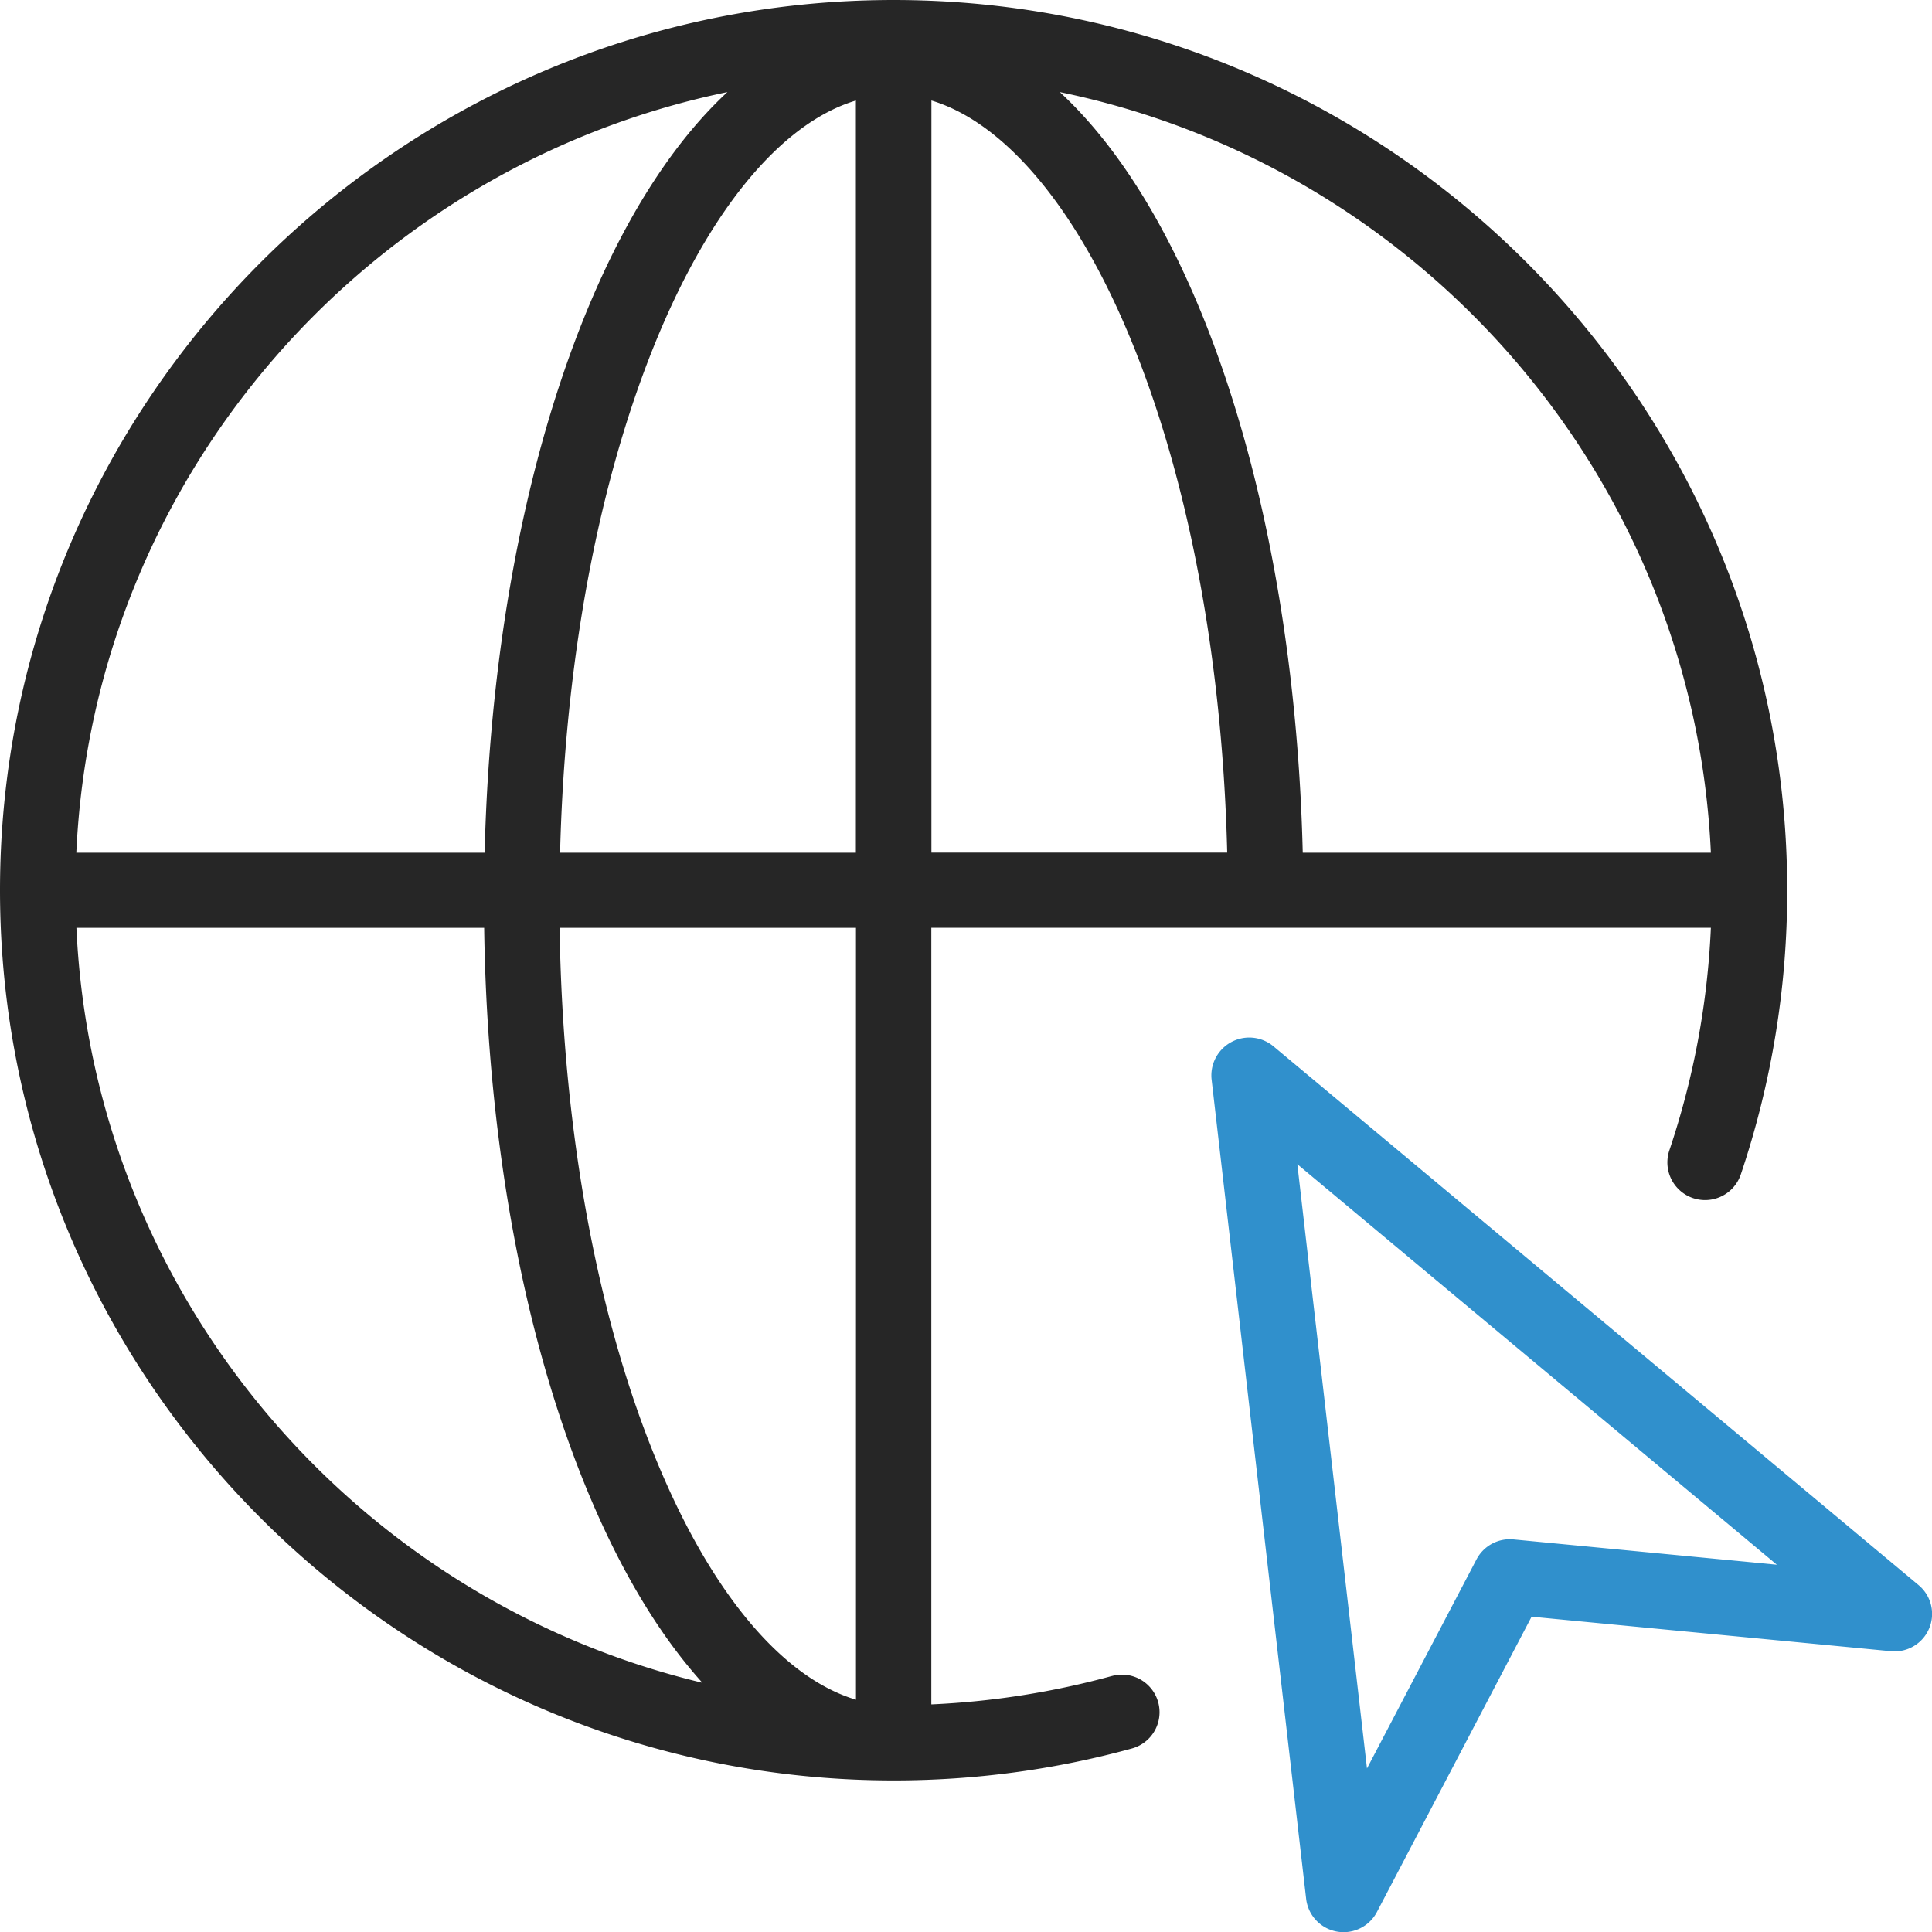
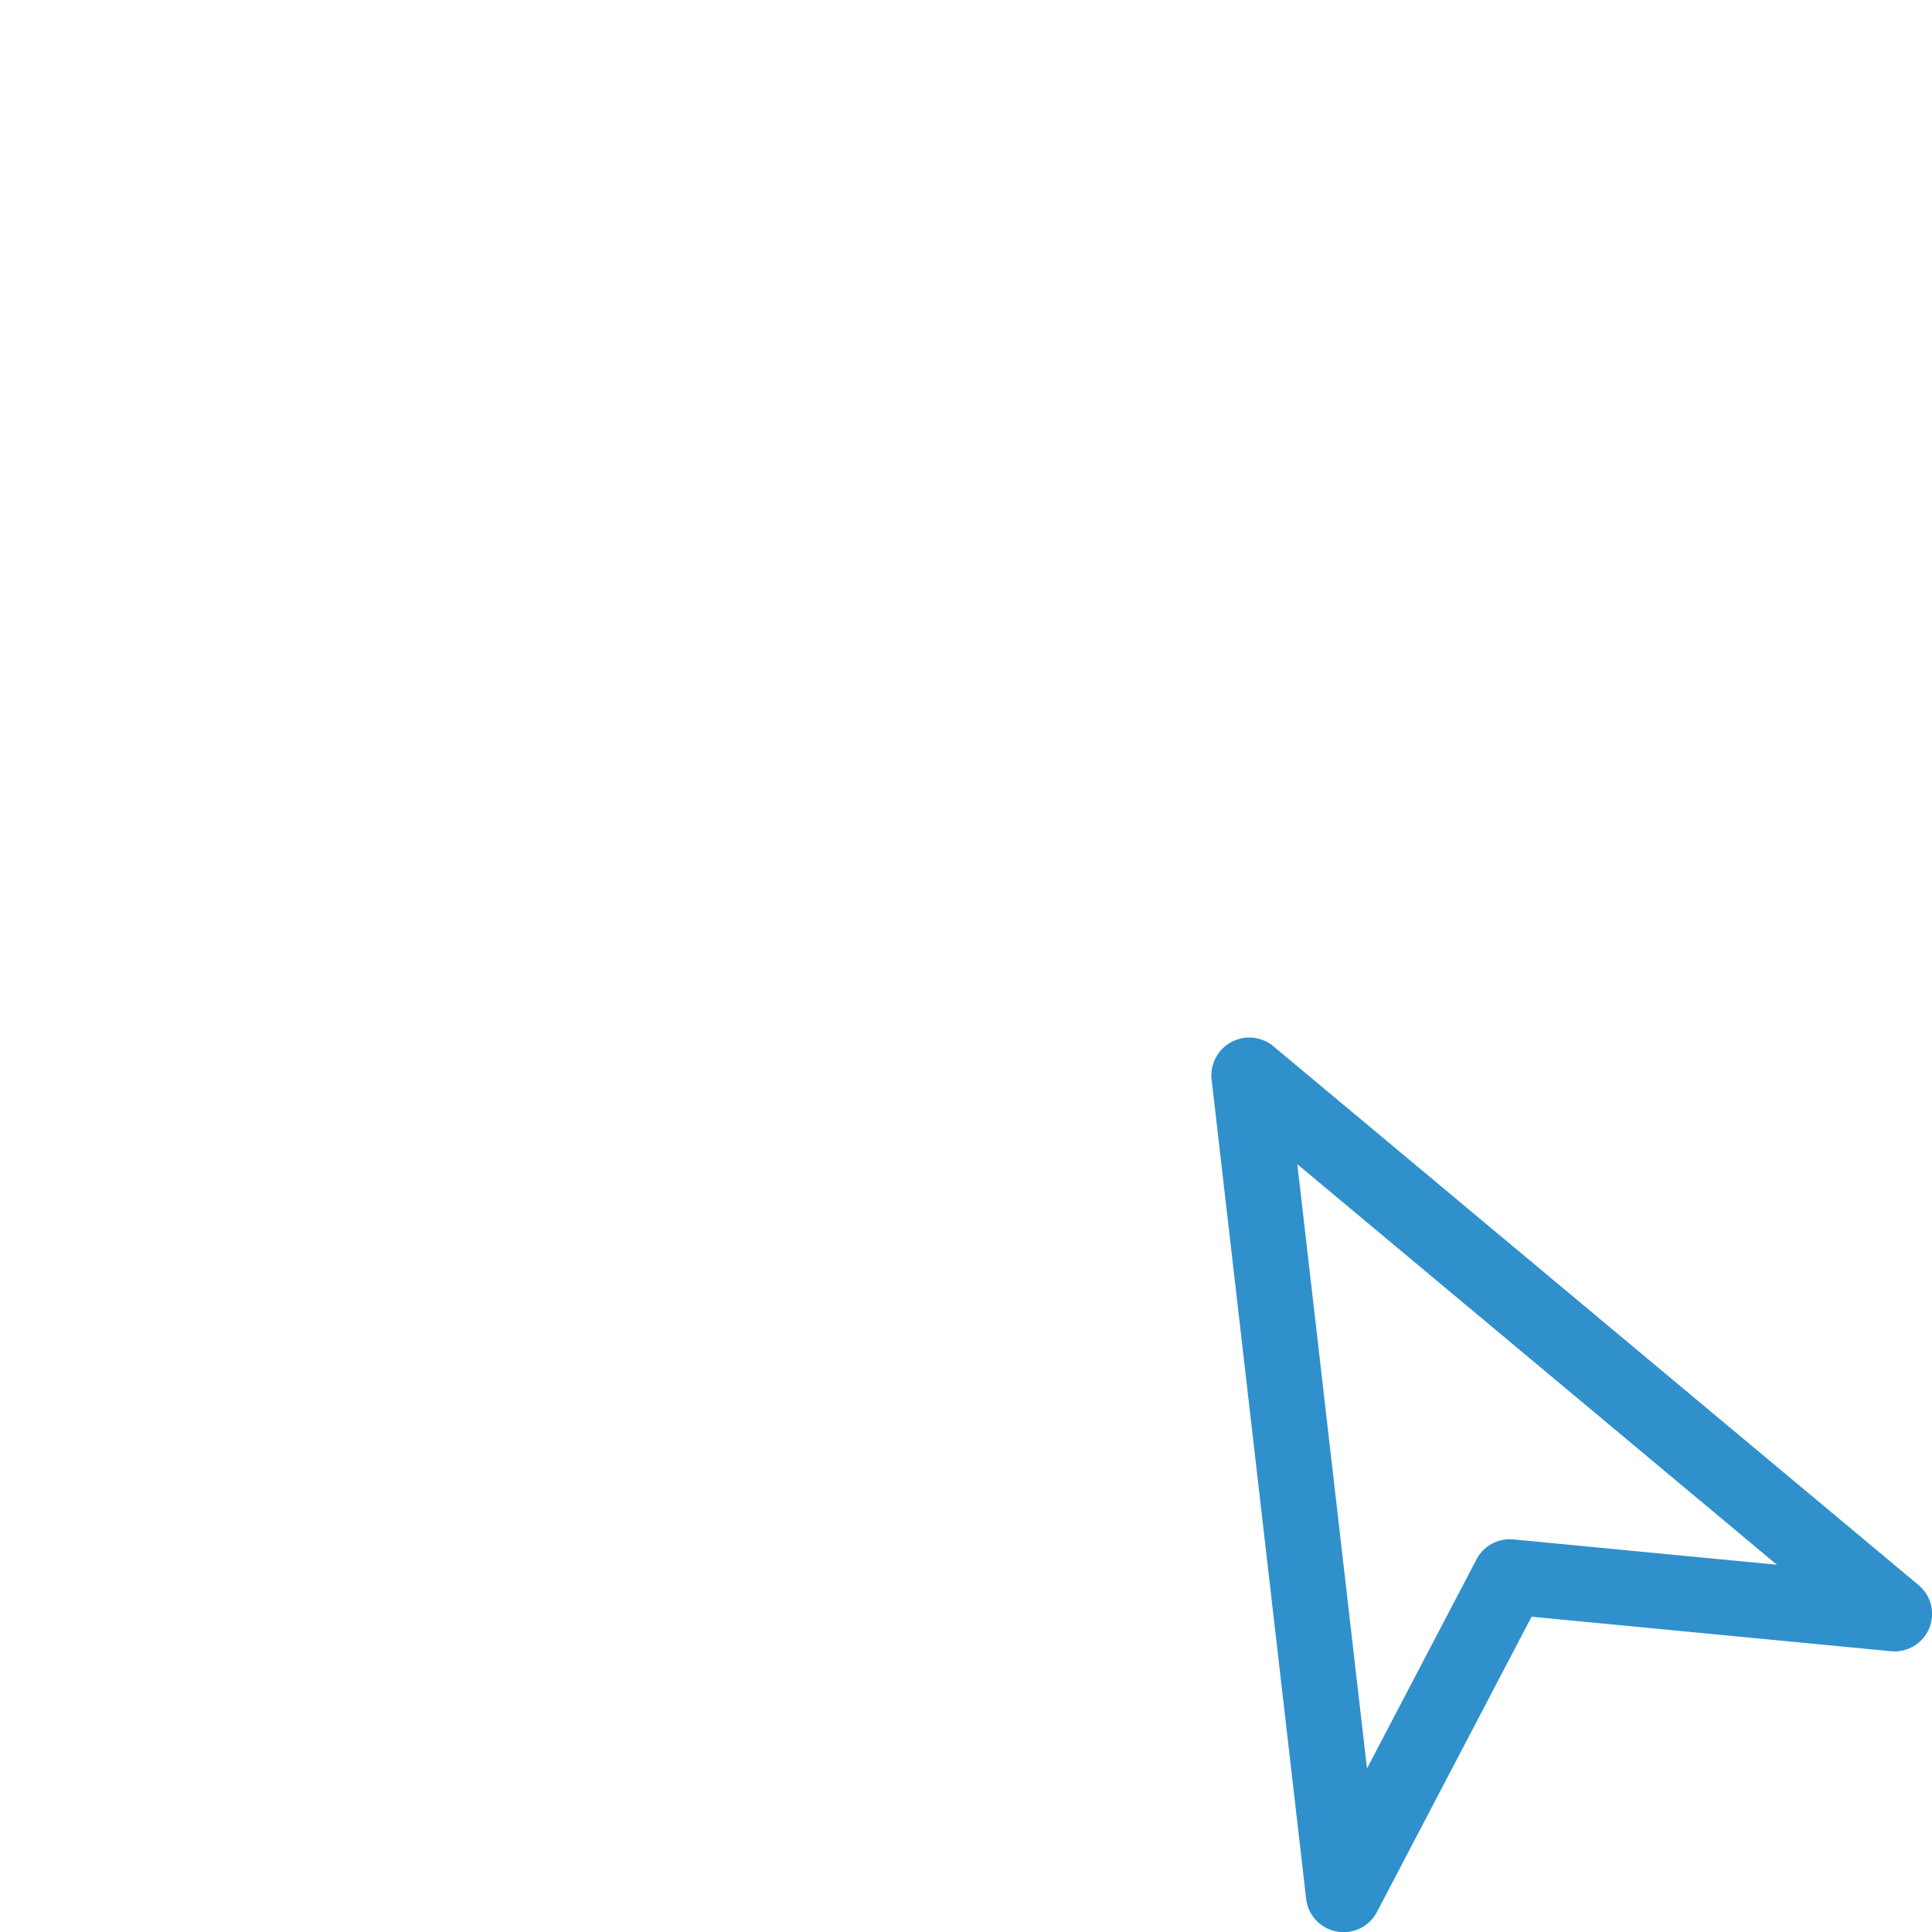
<svg xmlns="http://www.w3.org/2000/svg" width="20" height="20">
  <g fill-rule="nonzero" fill="none">
-     <path d="m19.86 16.408-6.68-5.579a.392.392 0 0 0-.638.342l.979 8.484a.39.39 0 0 0 .734.136l1.6-3.055 3.717.357a.388.388 0 0 0 .288-.685Zm-4.193-.472a.39.39 0 0 0-.383.208l-1.133 2.163-.721-6.255 4.964 4.146-2.727-.262Z" fill="#3090CC" />
-     <path d="M11.51 17.35a8.498 8.498 0 0 1-1.869.294v-8.04h8.07a8.378 8.378 0 0 1-.43 2.305.39.39 0 0 0 .74.248 9.17 9.17 0 0 0 .48-2.941c0-5.082-4.15-9.216-9.25-9.216C4.15 0 0 4.134 0 9.216c0 5.081 4.15 9.215 9.251 9.215.837 0 1.668-.111 2.467-.331a.389.389 0 1 0-.207-.75Zm-2.65.245c-.72-.215-1.422-1.014-1.974-2.265-.677-1.532-1.061-3.556-1.093-5.725h3.068v7.99Zm0-16.555v7.787H5.798c.052-2.093.434-4.038 1.089-5.523.552-1.25 1.255-2.049 1.975-2.264Zm.781 0c.692.208 1.372.958 1.913 2.126.689 1.49 1.097 3.498 1.15 5.66H9.642V1.042Zm8.07 7.787h-4.225c-.055-2.274-.488-4.398-1.223-5.986-.374-.808-.812-1.444-1.292-1.888 3.725.768 6.563 3.981 6.74 7.874ZM7.53.953c-.509.472-.97 1.158-1.358 2.038-.697 1.58-1.102 3.636-1.155 5.836H.79C.968 4.935 3.805 1.723 7.53.953ZM.79 9.605h4.222c.032 2.276.44 4.41 1.159 6.038.322.73.693 1.326 1.1 1.777C3.675 16.56.964 13.406.791 9.605Z" fill="#262626" />
+     <path d="m19.86 16.408-6.68-5.579a.392.392 0 0 0-.638.342l.979 8.484a.39.39 0 0 0 .734.136l1.6-3.055 3.717.357a.388.388 0 0 0 .288-.685Zm-4.193-.472a.39.39 0 0 0-.383.208l-1.133 2.163-.721-6.255 4.964 4.146-2.727-.262" fill="#3090CC" />
  </g>
</svg>